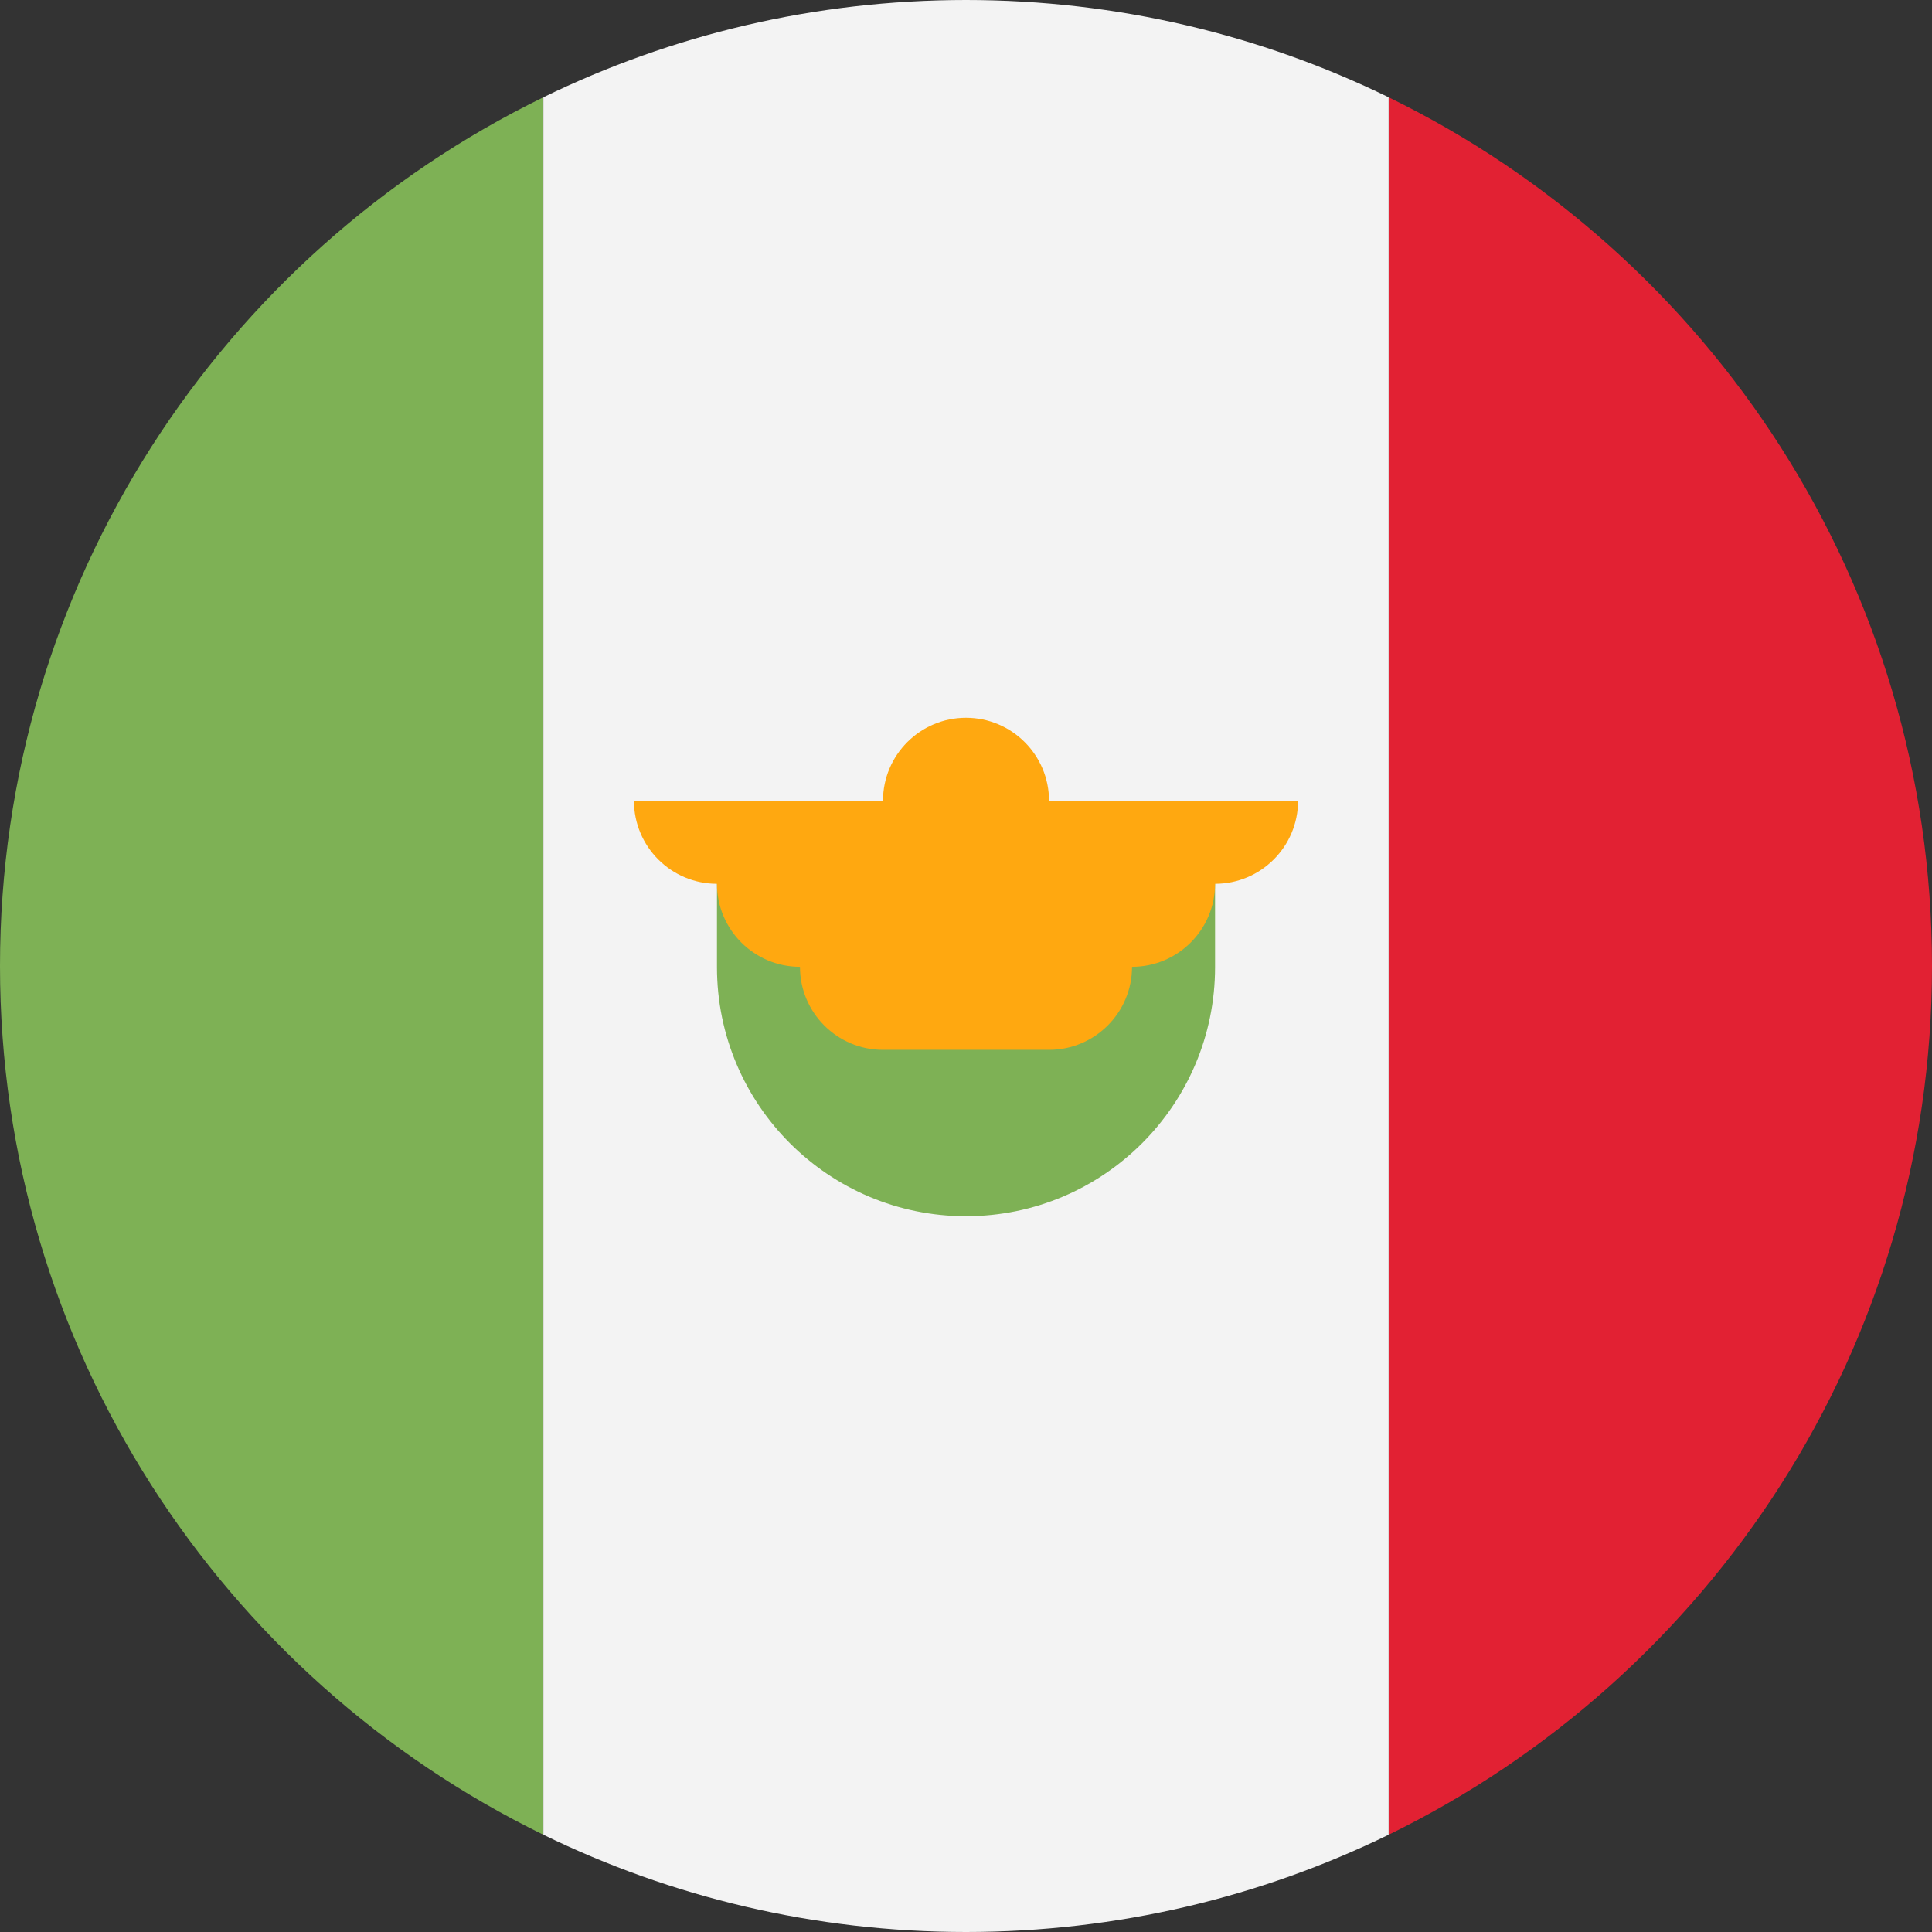
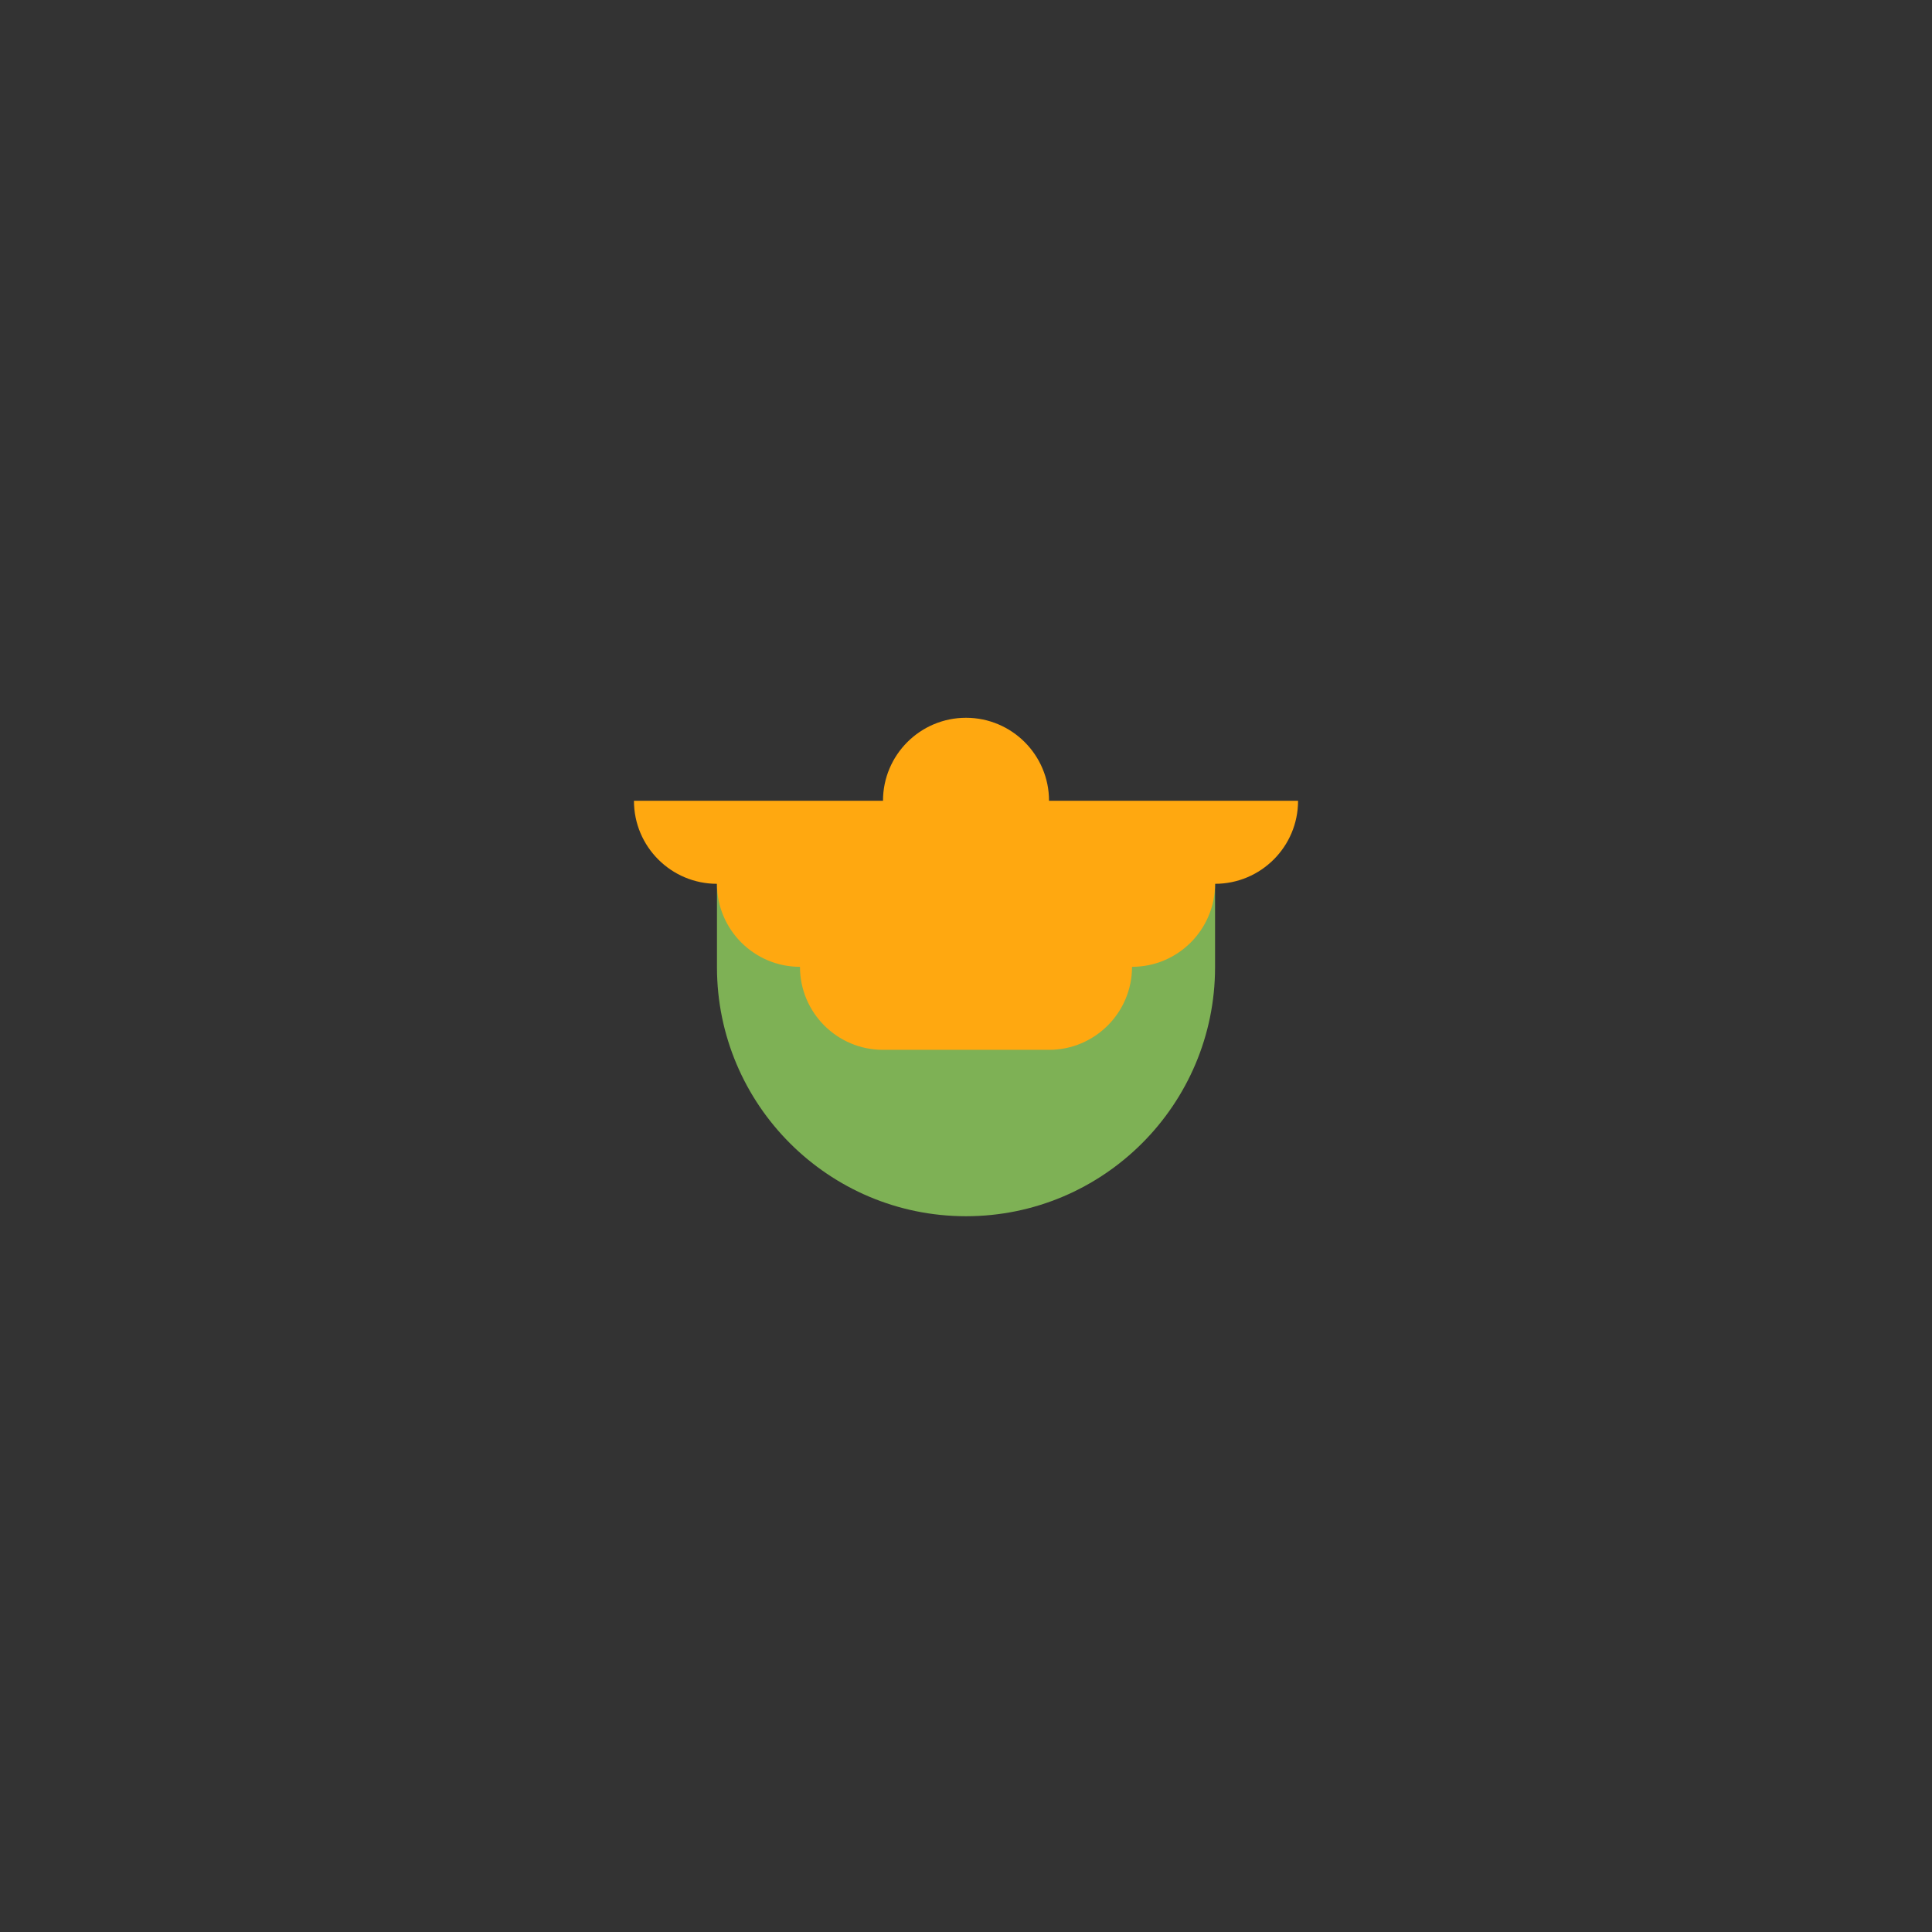
<svg xmlns="http://www.w3.org/2000/svg" viewBox="0 0 128 128" xml:space="preserve" style="fill-rule:evenodd;clip-rule:evenodd;stroke-linejoin:round;stroke-miterlimit:2">
  <rect x="0" y="0" width="128" height="128" fill="#333333" stroke="none" />
-   <path d="M1735.71 79.377V194.49c-21.31-10.394-36-32.273-36-57.557 0-25.283 14.69-47.163 36-57.556Z" style="fill:#7eb155" transform="translate(-1699.71 -72.933)" />
-   <path d="M1791.71 79.377c21.3 10.393 36 32.273 36 57.556 0 25.284-14.7 47.163-36 57.557V79.377Z" style="fill:#e22133" transform="translate(-1699.71 -72.933)" />
-   <path d="M1735.71 79.377c8.46-4.127 17.96-6.444 28-6.444s19.54 2.317 28 6.444V194.49c-8.46 4.127-17.96 6.443-28 6.443s-19.54-2.316-28-6.443V79.377Z" style="fill:#f3f3f3" transform="translate(-1699.71 -72.933)" />
  <path d="M446.003 268.755h132V300h-.001l.001.311c0 36.427-29.574 66-66 66s-66-29.573-66-66l.001-.311h-.001v-31.245Z" style="fill:#7eb155" transform="matrix(.25 0 0 .25 -64 -11)" />
  <path d="M424.003 256.219h66c0-12.142 9.858-22 22-22s22 9.858 22 22H600c0 12.141-9.856 21.998-21.997 22 0 12.143-9.858 22-22 22H556c0 12.141-9.856 21.998-21.997 22H490c-12.142 0-22-9.857-22-22-12.141-.002-21.997-9.859-21.997-22-12.142 0-22-9.857-22-22Z" style="fill:#ffa810" transform="matrix(.25 0 0 .25 -64 -11)" />
</svg>